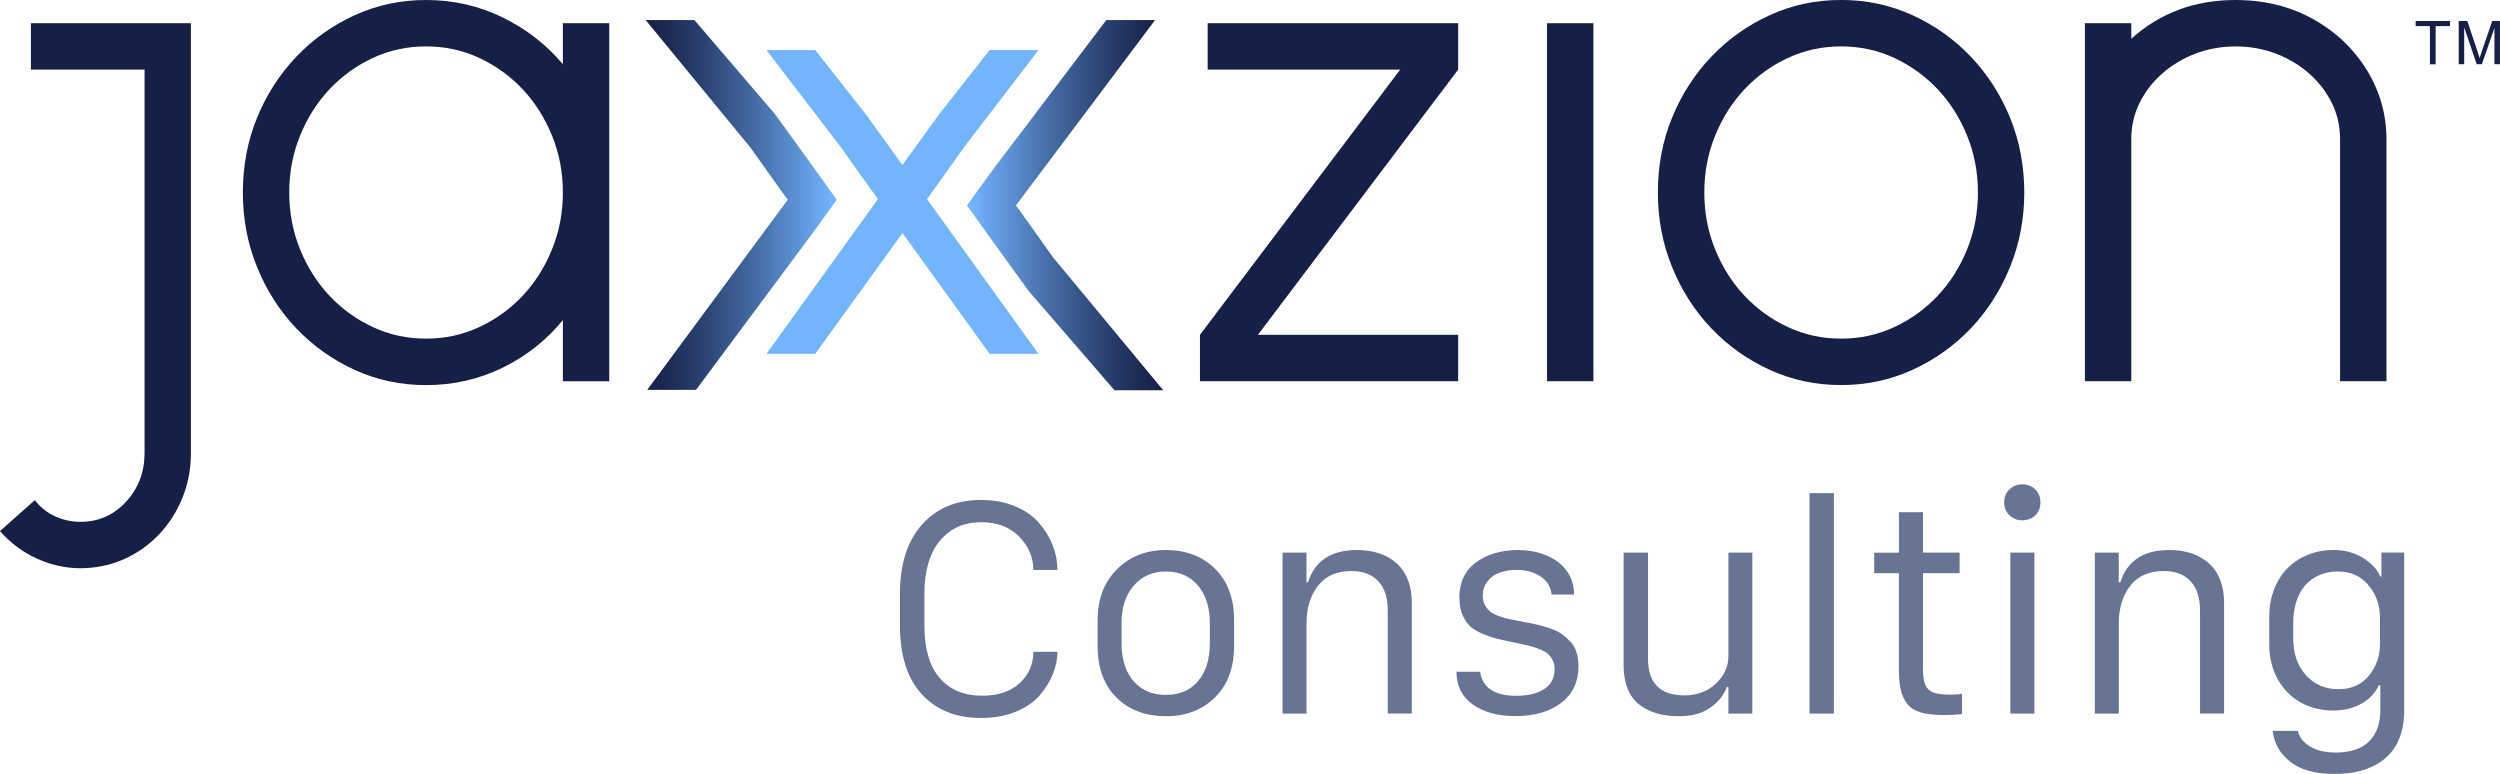
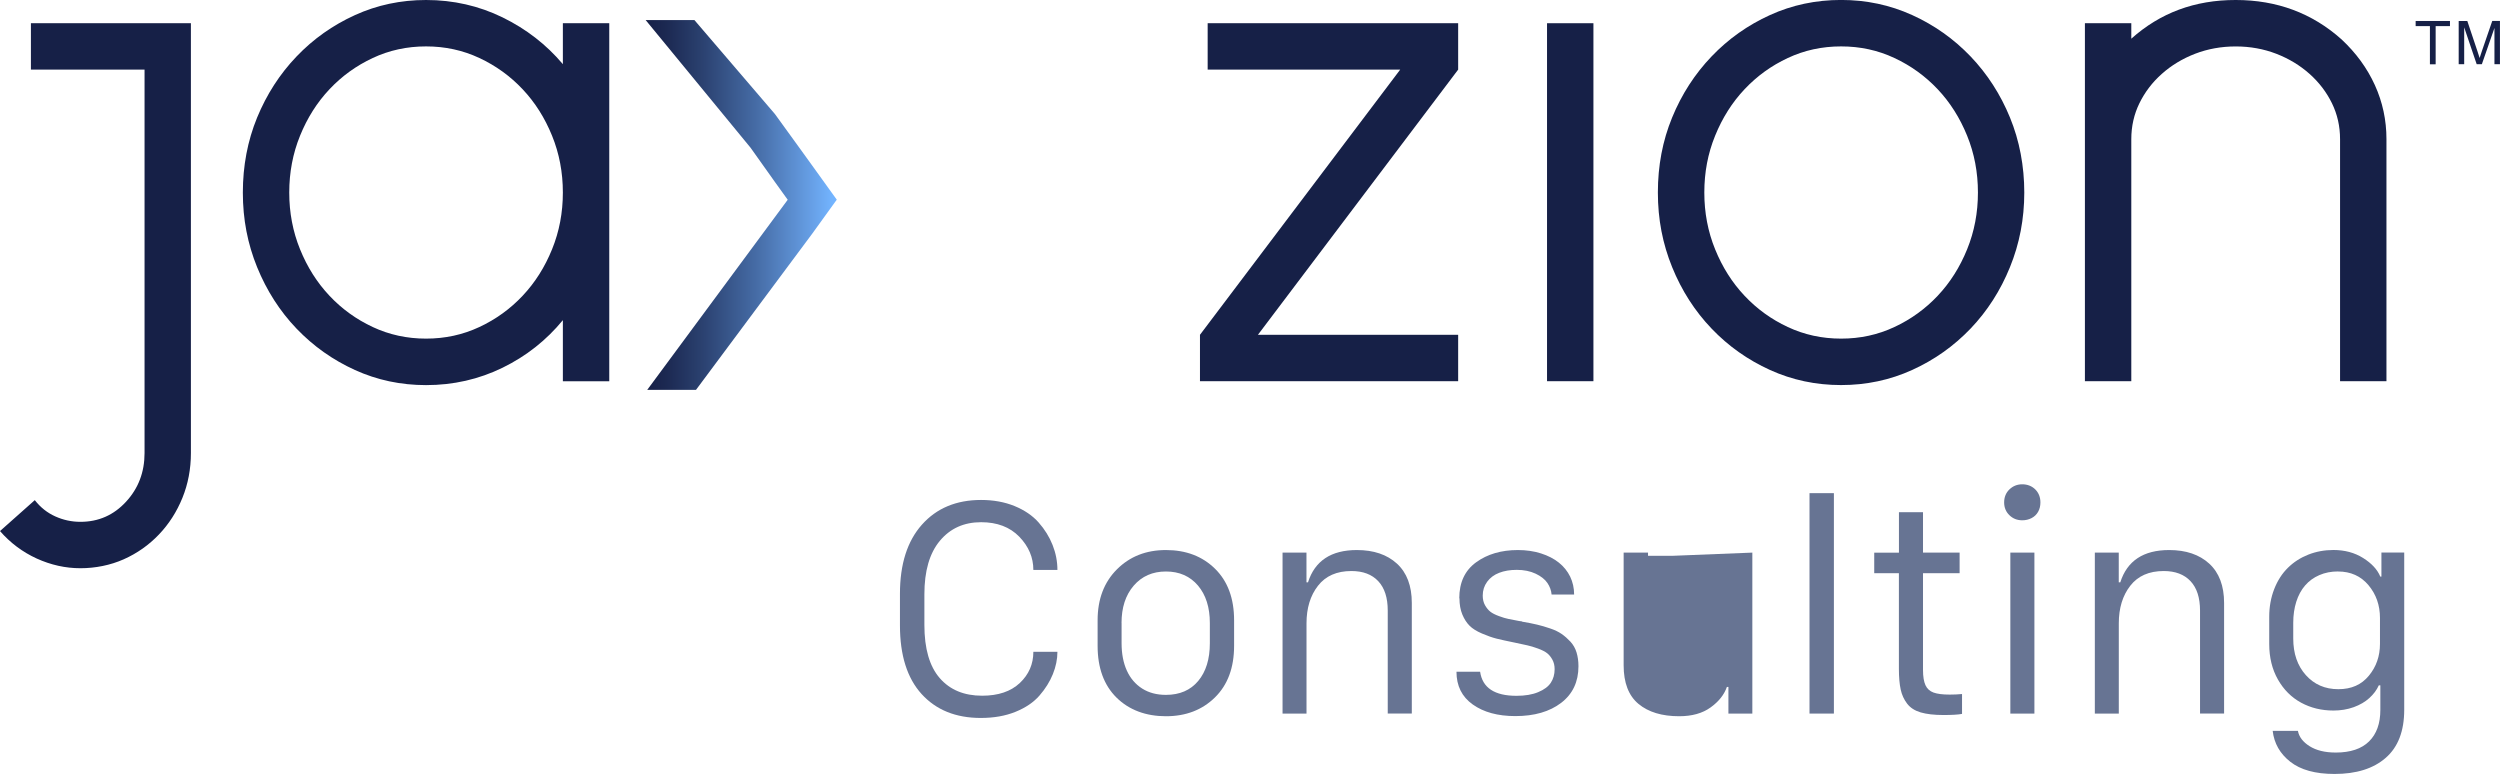
<svg xmlns="http://www.w3.org/2000/svg" id="Layer_1" data-name="Layer 1" viewBox="0 0 536.14 165.98">
  <defs>
    <linearGradient id="linear-gradient" x1="138.46" y1="43.95" x2="179.45" y2="43.95" gradientUnits="userSpaceOnUse">
      <stop offset="0" stop-color="#162047" />
      <stop offset=".11" stop-color="#1c2952" />
      <stop offset=".31" stop-color="#2c4372" />
      <stop offset=".58" stop-color="#466ca6" />
      <stop offset=".9" stop-color="#6aa5ed" />
      <stop offset=".98" stop-color="#73b4ff" />
    </linearGradient>
    <linearGradient id="linear-gradient-2" x1="207.37" y1="44" x2="249.46" y2="44" gradientUnits="userSpaceOnUse">
      <stop offset=".02" stop-color="#73b4ff" />
      <stop offset=".1" stop-color="#6aa5ed" />
      <stop offset=".42" stop-color="#466ca6" />
      <stop offset=".69" stop-color="#2c4372" />
      <stop offset=".89" stop-color="#1c2952" />
      <stop offset="1" stop-color="#162047" />
    </linearGradient>
  </defs>
  <g>
    <path d="M198.24,127.45v6.58c0,5.07,1.1,8.87,3.29,11.39,2.19,2.52,5.22,3.78,9.09,3.78,3.46,0,6.16-.91,8.09-2.73,1.93-1.82,2.9-4.05,2.9-6.69h5.16c0,1.59-.33,3.19-.98,4.8s-1.61,3.14-2.87,4.59c-1.26,1.45-2.98,2.61-5.15,3.49-2.17.88-4.65,1.31-7.43,1.31-5.36,0-9.58-1.71-12.69-5.12-3.1-3.41-4.65-8.32-4.65-14.72v-6.8c0-6.34,1.57-11.28,4.71-14.81s7.37-5.3,12.69-5.3c2.66,0,5.05.44,7.19,1.31,2.13.88,3.85,2.05,5.15,3.52,1.3,1.47,2.3,3.08,2.99,4.82.69,1.74,1.04,3.53,1.04,5.36h-5.16c0-2.68-1.01-5.05-3.02-7.13-2.01-2.07-4.74-3.11-8.18-3.11-3.69,0-6.63,1.33-8.85,3.99s-3.32,6.48-3.32,11.48Z" style="fill: #677493;" />
    <path d="M250.04,117.96c4.31,0,7.82,1.34,10.54,4.02,2.72,2.68,4.08,6.36,4.08,11.05v5.47c0,4.69-1.37,8.38-4.11,11.07s-6.24,4.03-10.51,4.03-7.9-1.33-10.6-4-4.05-6.37-4.05-11.1v-5.47c0-4.53,1.38-8.17,4.14-10.93s6.26-4.14,10.51-4.14ZM240.53,133.61v4.32c0,2.28.38,4.24,1.13,5.89.75,1.65,1.85,2.93,3.28,3.84,1.43.91,3.13,1.36,5.1,1.36,2.96,0,5.27-1,6.93-2.99,1.66-1.99,2.49-4.69,2.49-8.09v-4.32c0-3.36-.85-6.04-2.55-8.05-1.7-2-3.99-3.01-6.86-3.01s-5.17,1.01-6.92,3.04-2.61,4.7-2.61,8.02Z" style="fill: #677493;" />
    <path d="M275.05,153.03v-34.52h5.13v6.37h.33c1.47-4.61,4.96-6.92,10.48-6.92,3.6,0,6.47.97,8.59,2.91,2.12,1.94,3.19,4.76,3.19,8.44v23.71h-5.16v-22.08c0-2.76-.68-4.86-2.04-6.31-1.36-1.45-3.28-2.17-5.75-2.17-3.14,0-5.53,1.05-7.17,3.16-1.64,2.1-2.46,4.79-2.46,8.05v19.36h-5.13Z" style="fill: #677493;" />
    <path d="M312.95,128.32c0-3.4,1.2-5.98,3.61-7.73,2.41-1.75,5.39-2.63,8.96-2.63,1.79,0,3.44.24,4.95.72,1.51.48,2.79,1.14,3.84,1.98,1.05.84,1.85,1.84,2.42,3,.56,1.17.85,2.45.85,3.84h-4.83c-.08-.89-.38-1.72-.91-2.49-.52-.77-1.36-1.43-2.51-1.98-1.15-.54-2.5-.82-4.05-.82-1.43,0-2.69.21-3.77.63-1.09.42-1.95,1.06-2.58,1.92-.63.86-.95,1.85-.95,2.97,0,.81.17,1.5.5,2.08.33.58.71,1.04,1.13,1.37.42.33,1.04.65,1.86.95s1.48.5,2.01.6c.52.1,1.29.25,2.3.45.08,0,.16.01.23.03.07.02.15.03.23.03s.16.03.24.09c1.21.2,2.25.41,3.14.62.89.21,1.82.48,2.81.82.99.33,1.81.73,2.48,1.19.66.46,1.29,1.02,1.89,1.66.59.65,1.03,1.41,1.3,2.3.27.89.41,1.87.41,2.96,0,3.34-1.24,5.96-3.71,7.85s-5.75,2.84-9.82,2.84c-3.77,0-6.81-.83-9.14-2.49s-3.49-4-3.49-7.02h5.07c.5,3.44,3.1,5.16,7.79,5.16,1.85,0,3.41-.26,4.67-.79,1.26-.52,2.16-1.19,2.7-2.01s.82-1.79.82-2.91c0-.77-.16-1.44-.47-2.02s-.69-1.05-1.13-1.4c-.44-.35-1.1-.69-1.98-1.01-.88-.32-1.64-.55-2.29-.69-.65-.14-1.59-.34-2.79-.6-1.59-.32-2.85-.6-3.78-.83s-1.97-.6-3.14-1.1c-1.17-.5-2.06-1.06-2.67-1.68-.61-.61-1.13-1.41-1.54-2.39-.41-.98-.62-2.14-.62-3.49Z" style="fill: #677493;" />
-     <path d="M375.8,118.51v34.52h-5.13v-5.71h-.33c-.58,1.67-1.75,3.14-3.49,4.39-1.74,1.26-3.99,1.89-6.75,1.89-3.68,0-6.59-.88-8.71-2.64-2.12-1.76-3.19-4.52-3.19-8.29v-24.16h5.23v22.83c0,5.19,2.62,7.79,7.85,7.79,2.66,0,4.89-.84,6.69-2.52,1.8-1.68,2.7-3.67,2.7-5.96v-22.14h5.13Z" style="fill: #677493;" />
+     <path d="M375.8,118.51v34.52h-5.13v-5.71h-.33c-.58,1.67-1.75,3.14-3.49,4.39-1.74,1.26-3.99,1.89-6.75,1.89-3.68,0-6.59-.88-8.71-2.64-2.12-1.76-3.19-4.52-3.19-8.29v-24.16h5.23v22.83v-22.14h5.13Z" style="fill: #677493;" />
    <path d="M388.06,153.03v-47.27h5.23v47.27h-5.23Z" style="fill: #677493;" />
    <path d="M407.24,118.51v-8.67h5.16v8.67h7.85v4.41h-7.85v20.75c0,1.43.18,2.52.53,3.28.35.76.93,1.28,1.72,1.57.8.29,1.95.44,3.46.44.93,0,1.81-.04,2.66-.12v4.26c-.81.16-2.13.24-3.99.24-1.99,0-3.62-.19-4.88-.56-1.26-.37-2.23-1-2.9-1.87-.67-.88-1.14-1.89-1.39-3.05-.25-1.16-.38-2.63-.38-4.42v-20.51h-5.29v-4.41h5.29Z" style="fill: #677493;" />
    <path d="M429.8,107.75c0-1.13.38-2.06,1.13-2.79.76-.73,1.68-1.1,2.76-1.1s2.06.37,2.79,1.1c.73.73,1.1,1.67,1.1,2.79,0,.77-.17,1.44-.5,2.02-.33.58-.8,1.03-1.4,1.34-.6.31-1.27.47-1.99.47-1.09,0-2.01-.36-2.76-1.09-.75-.73-1.13-1.64-1.13-2.75ZM431.13,153.03v-34.52h5.16v34.52h-5.16Z" style="fill: #677493;" />
    <path d="M449.25,153.03v-34.52h5.13v6.37h.33c1.47-4.61,4.96-6.92,10.48-6.92,3.6,0,6.47.97,8.59,2.91,2.12,1.94,3.19,4.76,3.19,8.44v23.71h-5.16v-22.08c0-2.76-.68-4.86-2.04-6.31-1.36-1.45-3.28-2.17-5.75-2.17-3.14,0-5.53,1.05-7.17,3.16-1.64,2.1-2.46,4.79-2.46,8.05v19.36h-5.13Z" style="fill: #677493;" />
    <path d="M500.9,161.39c3.16,0,5.55-.8,7.16-2.39,1.61-1.59,2.42-3.84,2.42-6.73v-5.29h-.33c-.46,1.01-1.14,1.92-2.04,2.73-.9.82-2.01,1.46-3.35,1.95-1.34.48-2.78.72-4.33.72-2.56,0-4.87-.56-6.95-1.69-2.07-1.13-3.73-2.78-4.97-4.97-1.24-2.18-1.86-4.72-1.86-7.6v-5.86c0-2.13.36-4.11,1.07-5.93.71-1.82,1.69-3.34,2.93-4.56,1.24-1.22,2.69-2.16,4.36-2.82,1.67-.66,3.47-1,5.41-1,2.42,0,4.54.57,6.37,1.72,1.83,1.15,3.06,2.48,3.68,3.99h.24v-5.16h4.89v33.71c0,4.57-1.32,8.01-3.96,10.31-2.64,2.31-6.3,3.46-10.99,3.46-4.11,0-7.27-.87-9.48-2.61-2.22-1.74-3.47-3.95-3.78-6.63h5.41c.24,1.29,1.08,2.39,2.51,3.29s3.29,1.36,5.59,1.36ZM501.41,122.55c-1.47,0-2.81.26-4.02.79-1.21.52-2.22,1.26-3.05,2.22-.83.96-1.45,2.12-1.89,3.49-.43,1.37-.65,2.87-.65,4.5v3.38c0,3.22.9,5.84,2.7,7.85,1.8,2.01,4.12,3.02,6.96,3.02s4.96-.96,6.55-2.88c1.59-1.92,2.39-4.2,2.39-6.84v-5.56c0-2.72-.82-5.06-2.46-7.02-1.64-1.96-3.82-2.94-6.54-2.94Z" style="fill: #677493;" />
  </g>
  <g>
    <g>
      <path d="M521.11,13.78V5.6h-3.06v-1.1h7.36v1.1h-3.07v8.19h-1.23Z" style="fill: #162047;" />
      <path d="M527.28,13.78V4.5h1.85l2.2,6.57c.2.61.35,1.07.44,1.37.11-.34.27-.83.49-1.49l2.22-6.46h1.65v9.28h-1.18v-7.77l-2.7,7.77h-1.11l-2.68-7.9v7.9h-1.18Z" style="fill: #162047;" />
    </g>
    <g>
      <path d="M6.63,4.98v9.95h24.37v82.23c0,4.09-1.32,7.57-3.97,10.44-2.65,2.88-5.91,4.31-9.79,4.31-1.88,0-3.68-.39-5.38-1.16-1.72-.77-3.18-1.93-4.4-3.49l-7.46,6.63c2.21,2.54,4.84,4.5,7.87,5.89,3.04,1.38,6.17,2.08,9.37,2.08s6.42-.64,9.28-1.91c2.88-1.28,5.39-3.05,7.55-5.31,2.16-2.26,3.84-4.89,5.05-7.87,1.21-2.98,1.82-6.19,1.82-9.62V4.98H6.63Z" style="fill: #162047;" />
      <path d="M120.71,4.98v8.78c-3.54-4.2-7.85-7.54-12.93-10.03-5.08-2.48-10.55-3.73-16.41-3.73-5.42,0-10.5,1.08-15.25,3.24-4.75,2.16-8.93,5.11-12.52,8.87-3.6,3.76-6.41,8.13-8.46,13.1-2.04,4.98-3.06,10.34-3.06,16.09s1.02,10.97,3.06,16c2.05,5.02,4.86,9.42,8.46,13.18,3.6,3.76,7.77,6.71,12.52,8.87,4.75,2.16,9.83,3.24,15.25,3.24,5.86,0,11.33-1.25,16.41-3.73,5.09-2.49,9.39-5.89,12.93-10.2v13.1h9.95V4.98h-9.95ZM118.39,53.47c-1.55,3.82-3.65,7.14-6.3,9.95-2.65,2.82-5.75,5.06-9.28,6.71-3.54,1.66-7.35,2.49-11.44,2.49s-7.9-.83-11.44-2.49c-3.53-1.65-6.63-3.89-9.28-6.71-2.65-2.81-4.75-6.13-6.3-9.95-1.55-3.81-2.32-7.87-2.32-12.18s.77-8.38,2.32-12.19c1.55-3.82,3.65-7.14,6.3-9.95,2.65-2.82,5.75-5.06,9.28-6.71,3.54-1.66,7.35-2.49,11.44-2.49s7.9.83,11.44,2.49c3.53,1.65,6.63,3.89,9.28,6.71,2.65,2.81,4.75,6.13,6.3,9.95,1.55,3.81,2.32,7.87,2.32,12.19s-.77,8.37-2.32,12.18Z" style="fill: #162047;" />
-       <polygon points="198.81 42.71 222.71 75.89 212.24 75.89 193.54 49.98 174.83 75.89 164.37 75.89 188.28 42.69 185.54 38.9 180.31 31.55 164.37 10.73 174.83 10.73 185.54 24.33 190.77 31.55 193.36 35.14 193.54 35.39 193.71 35.14 196.31 31.55 201.53 24.33 212.24 10.73 222.71 10.73 206.77 31.55 201.53 38.9 198.81 42.71" style="fill: #73b4ff;" />
      <path d="M312.71,4.98h-53.72v9.95h41.29l-42.94,56.87v9.95h55.37v-9.95h-42.94l42.94-56.87V4.98Z" style="fill: #162047;" />
      <path d="M331.77,4.98v76.77h9.95V4.98h-9.95Z" style="fill: #162047;" />
      <path d="M431.05,25.2c-2.04-4.97-4.86-9.34-8.45-13.1-3.6-3.76-7.77-6.71-12.52-8.87-4.75-2.16-9.84-3.24-15.25-3.24s-10.51,1.08-15.25,3.24c-4.75,2.16-8.93,5.11-12.52,8.87-3.6,3.76-6.42,8.13-8.46,13.1-2.05,4.98-3.06,10.34-3.06,16.09s1.02,10.97,3.06,16c2.04,5.02,4.86,9.42,8.46,13.18,3.59,3.76,7.77,6.71,12.52,8.87,4.75,2.16,9.83,3.24,15.25,3.24s10.5-1.08,15.25-3.24c4.75-2.16,8.92-5.11,12.52-8.87,3.59-3.76,6.41-8.15,8.45-13.18,2.05-5.03,3.07-10.36,3.07-16s-1.02-11.11-3.07-16.09ZM421.86,53.47c-1.55,3.82-3.65,7.14-6.3,9.95-2.66,2.82-5.75,5.06-9.29,6.71-3.53,1.66-7.34,2.49-11.43,2.49s-7.91-.83-11.44-2.49c-3.54-1.65-6.63-3.89-9.28-6.71-2.65-2.81-4.75-6.13-6.3-9.95-1.55-3.81-2.32-7.87-2.32-12.18s.76-8.38,2.32-12.19c1.55-3.82,3.65-7.14,6.3-9.95,2.65-2.82,5.74-5.06,9.28-6.71,3.53-1.66,7.34-2.49,11.44-2.49s7.9.83,11.43,2.49c3.54,1.65,6.63,3.89,9.29,6.71,2.65,2.81,4.75,6.13,6.3,9.95,1.55,3.81,2.32,7.87,2.32,12.19s-.77,8.37-2.32,12.18Z" style="fill: #162047;" />
      <path d="M509.3,18.24c-1.66-3.64-4.04-6.9-7.13-9.78-6.3-5.64-13.88-8.46-22.71-8.46s-16.2,2.77-22.39,8.3v-3.32h-9.95v76.77h9.95V29.85c0-2.77.58-5.33,1.74-7.71,1.16-2.37,2.76-4.48,4.81-6.3,2.04-1.82,4.42-3.26,7.13-4.31,2.71-1.04,5.61-1.57,8.71-1.57s5.99.53,8.7,1.57c2.71,1.05,5.09,2.49,7.13,4.31,2.05,1.82,3.65,3.93,4.81,6.3,1.16,2.38,1.74,4.94,1.74,7.71v51.9h9.95V29.85c0-4.09-.83-7.96-2.49-11.61Z" style="fill: #162047;" />
      <polygon points="179.45 42.82 174.19 50.11 149.26 83.61 138.8 83.61 168.93 42.84 166.19 39.03 160.97 31.69 138.46 4.3 148.92 4.3 166.19 24.46 171.43 31.69 174.21 35.54 179.45 42.82" style="fill: url(#linear-gradient);" />
-       <polygon points="225.84 55.2 249.46 83.69 239 83.69 220.62 62.43 215.39 55.2 212.61 51.35 207.37 44.06 212.63 36.78 237.25 4.3 247.71 4.3 217.88 44.05 220.62 47.86 225.84 55.2" style="fill: url(#linear-gradient-2);" />
    </g>
  </g>
</svg>